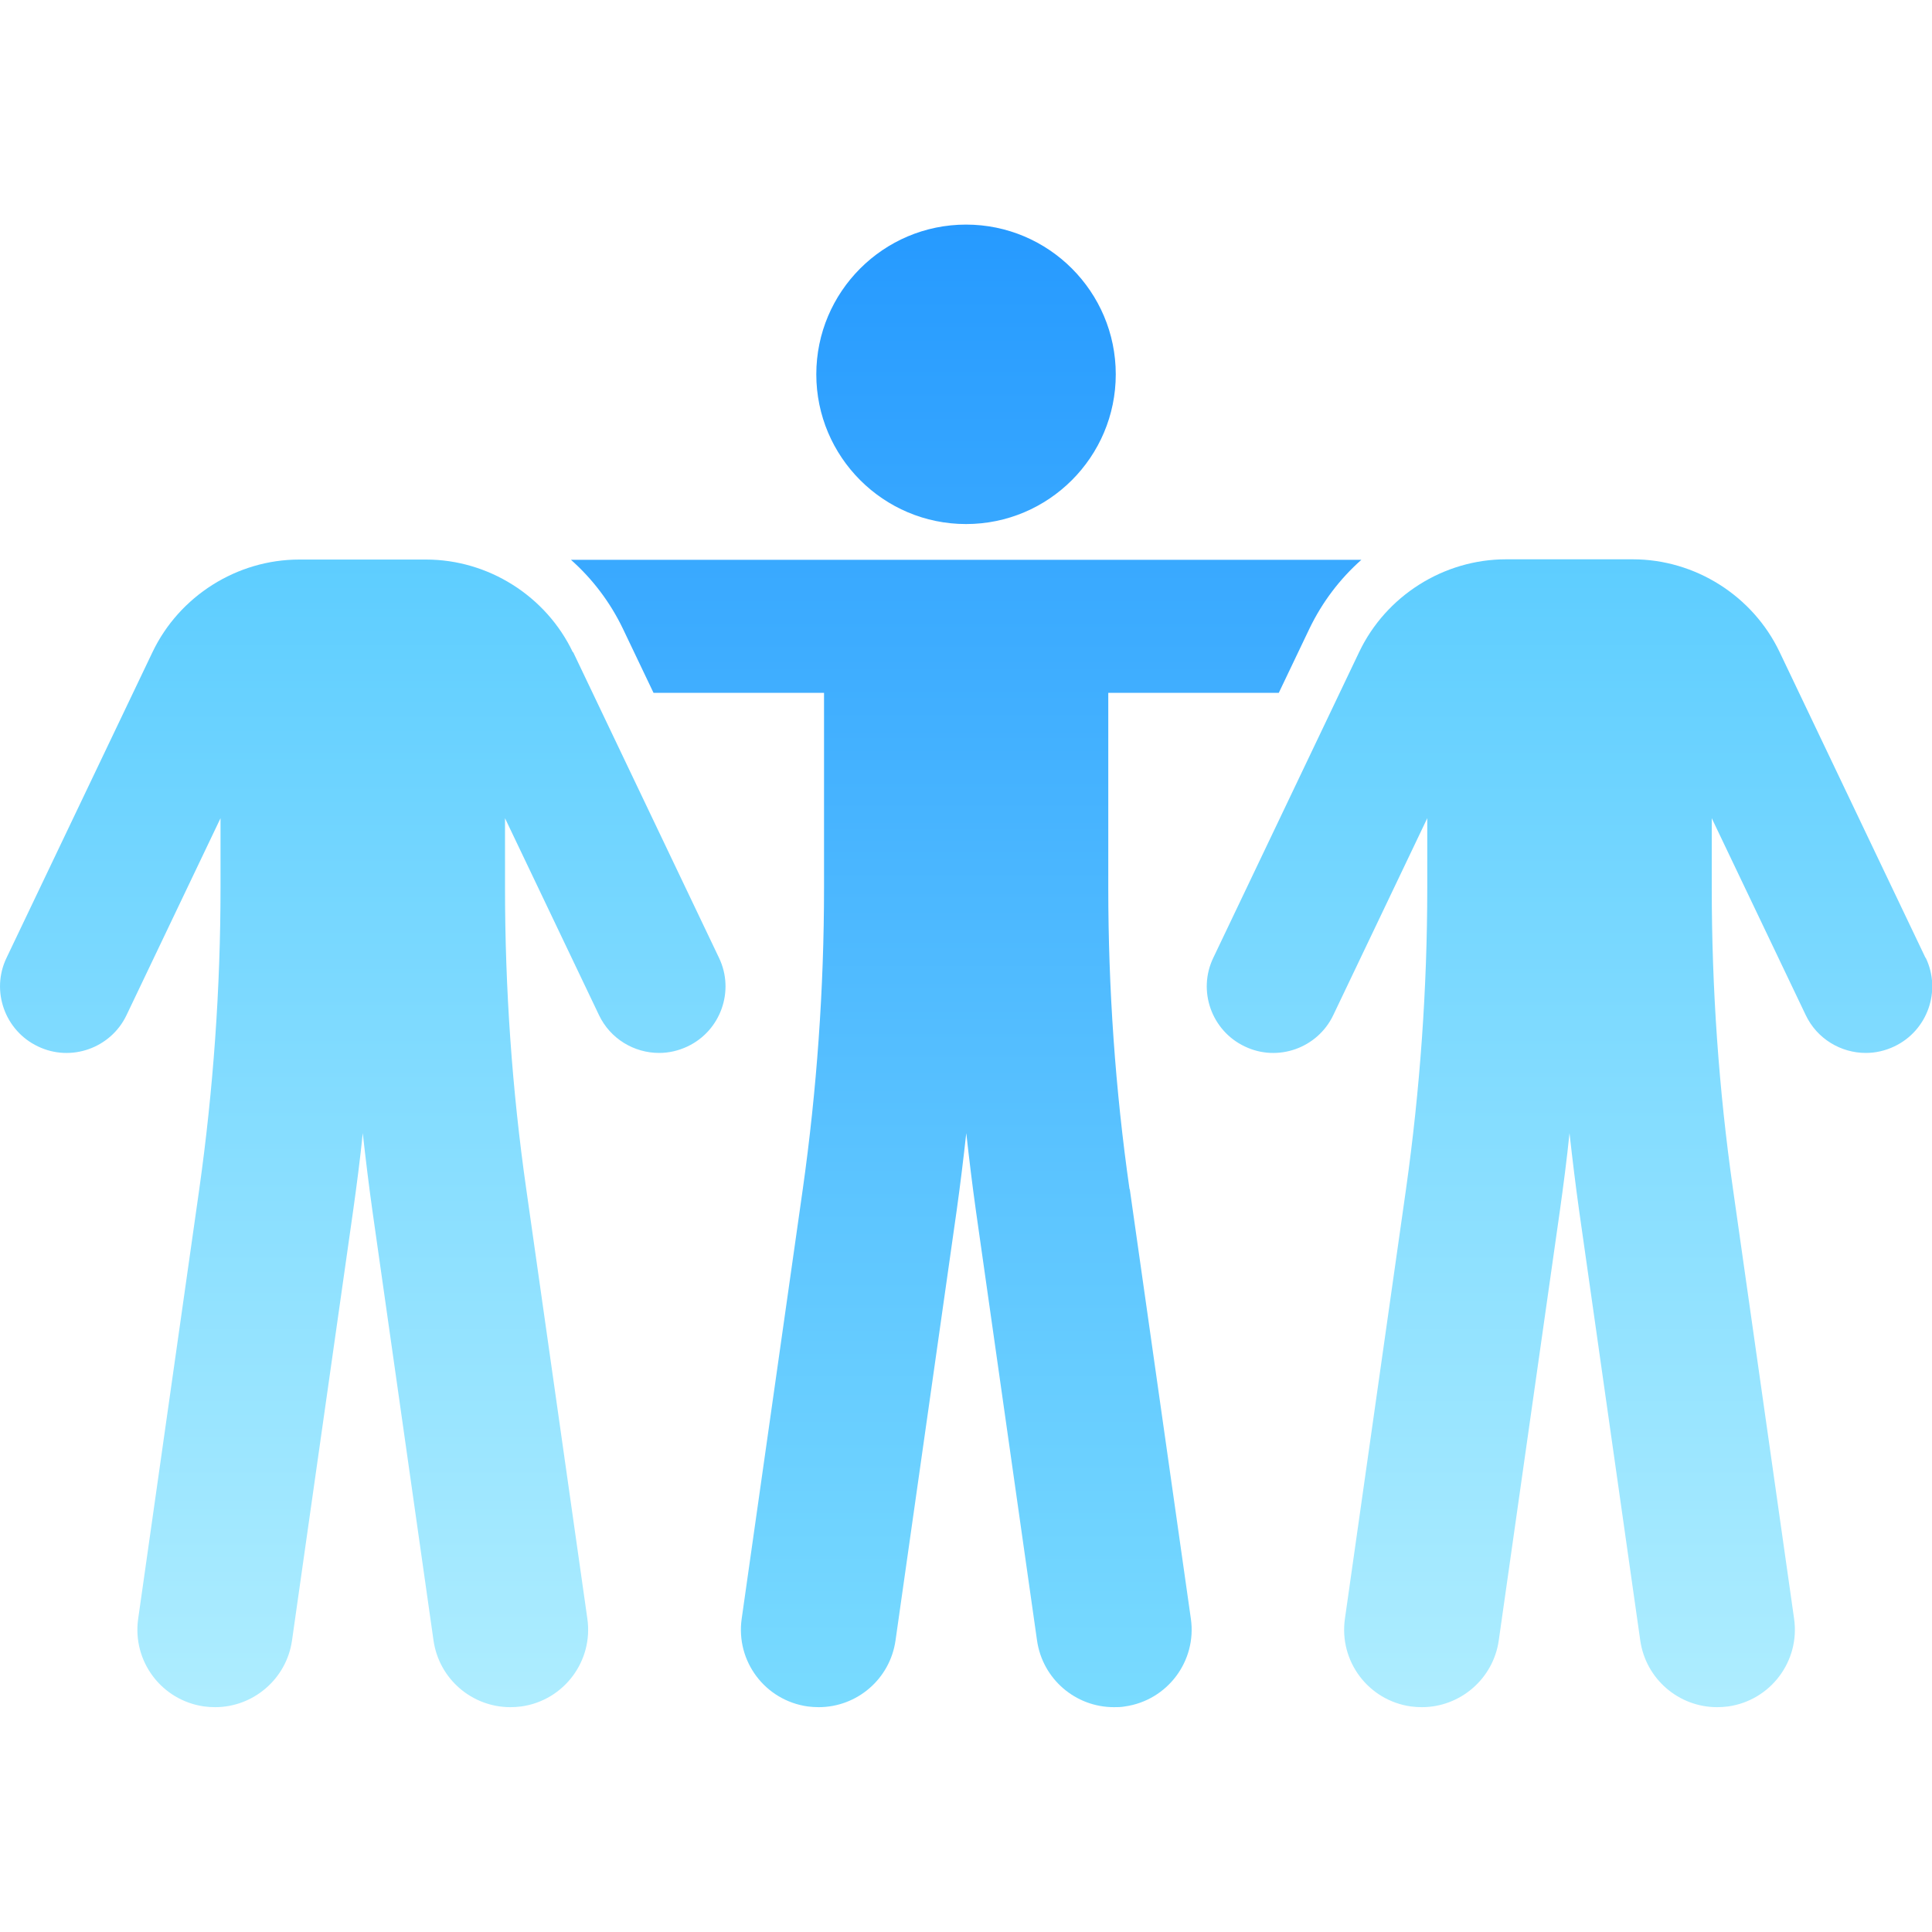
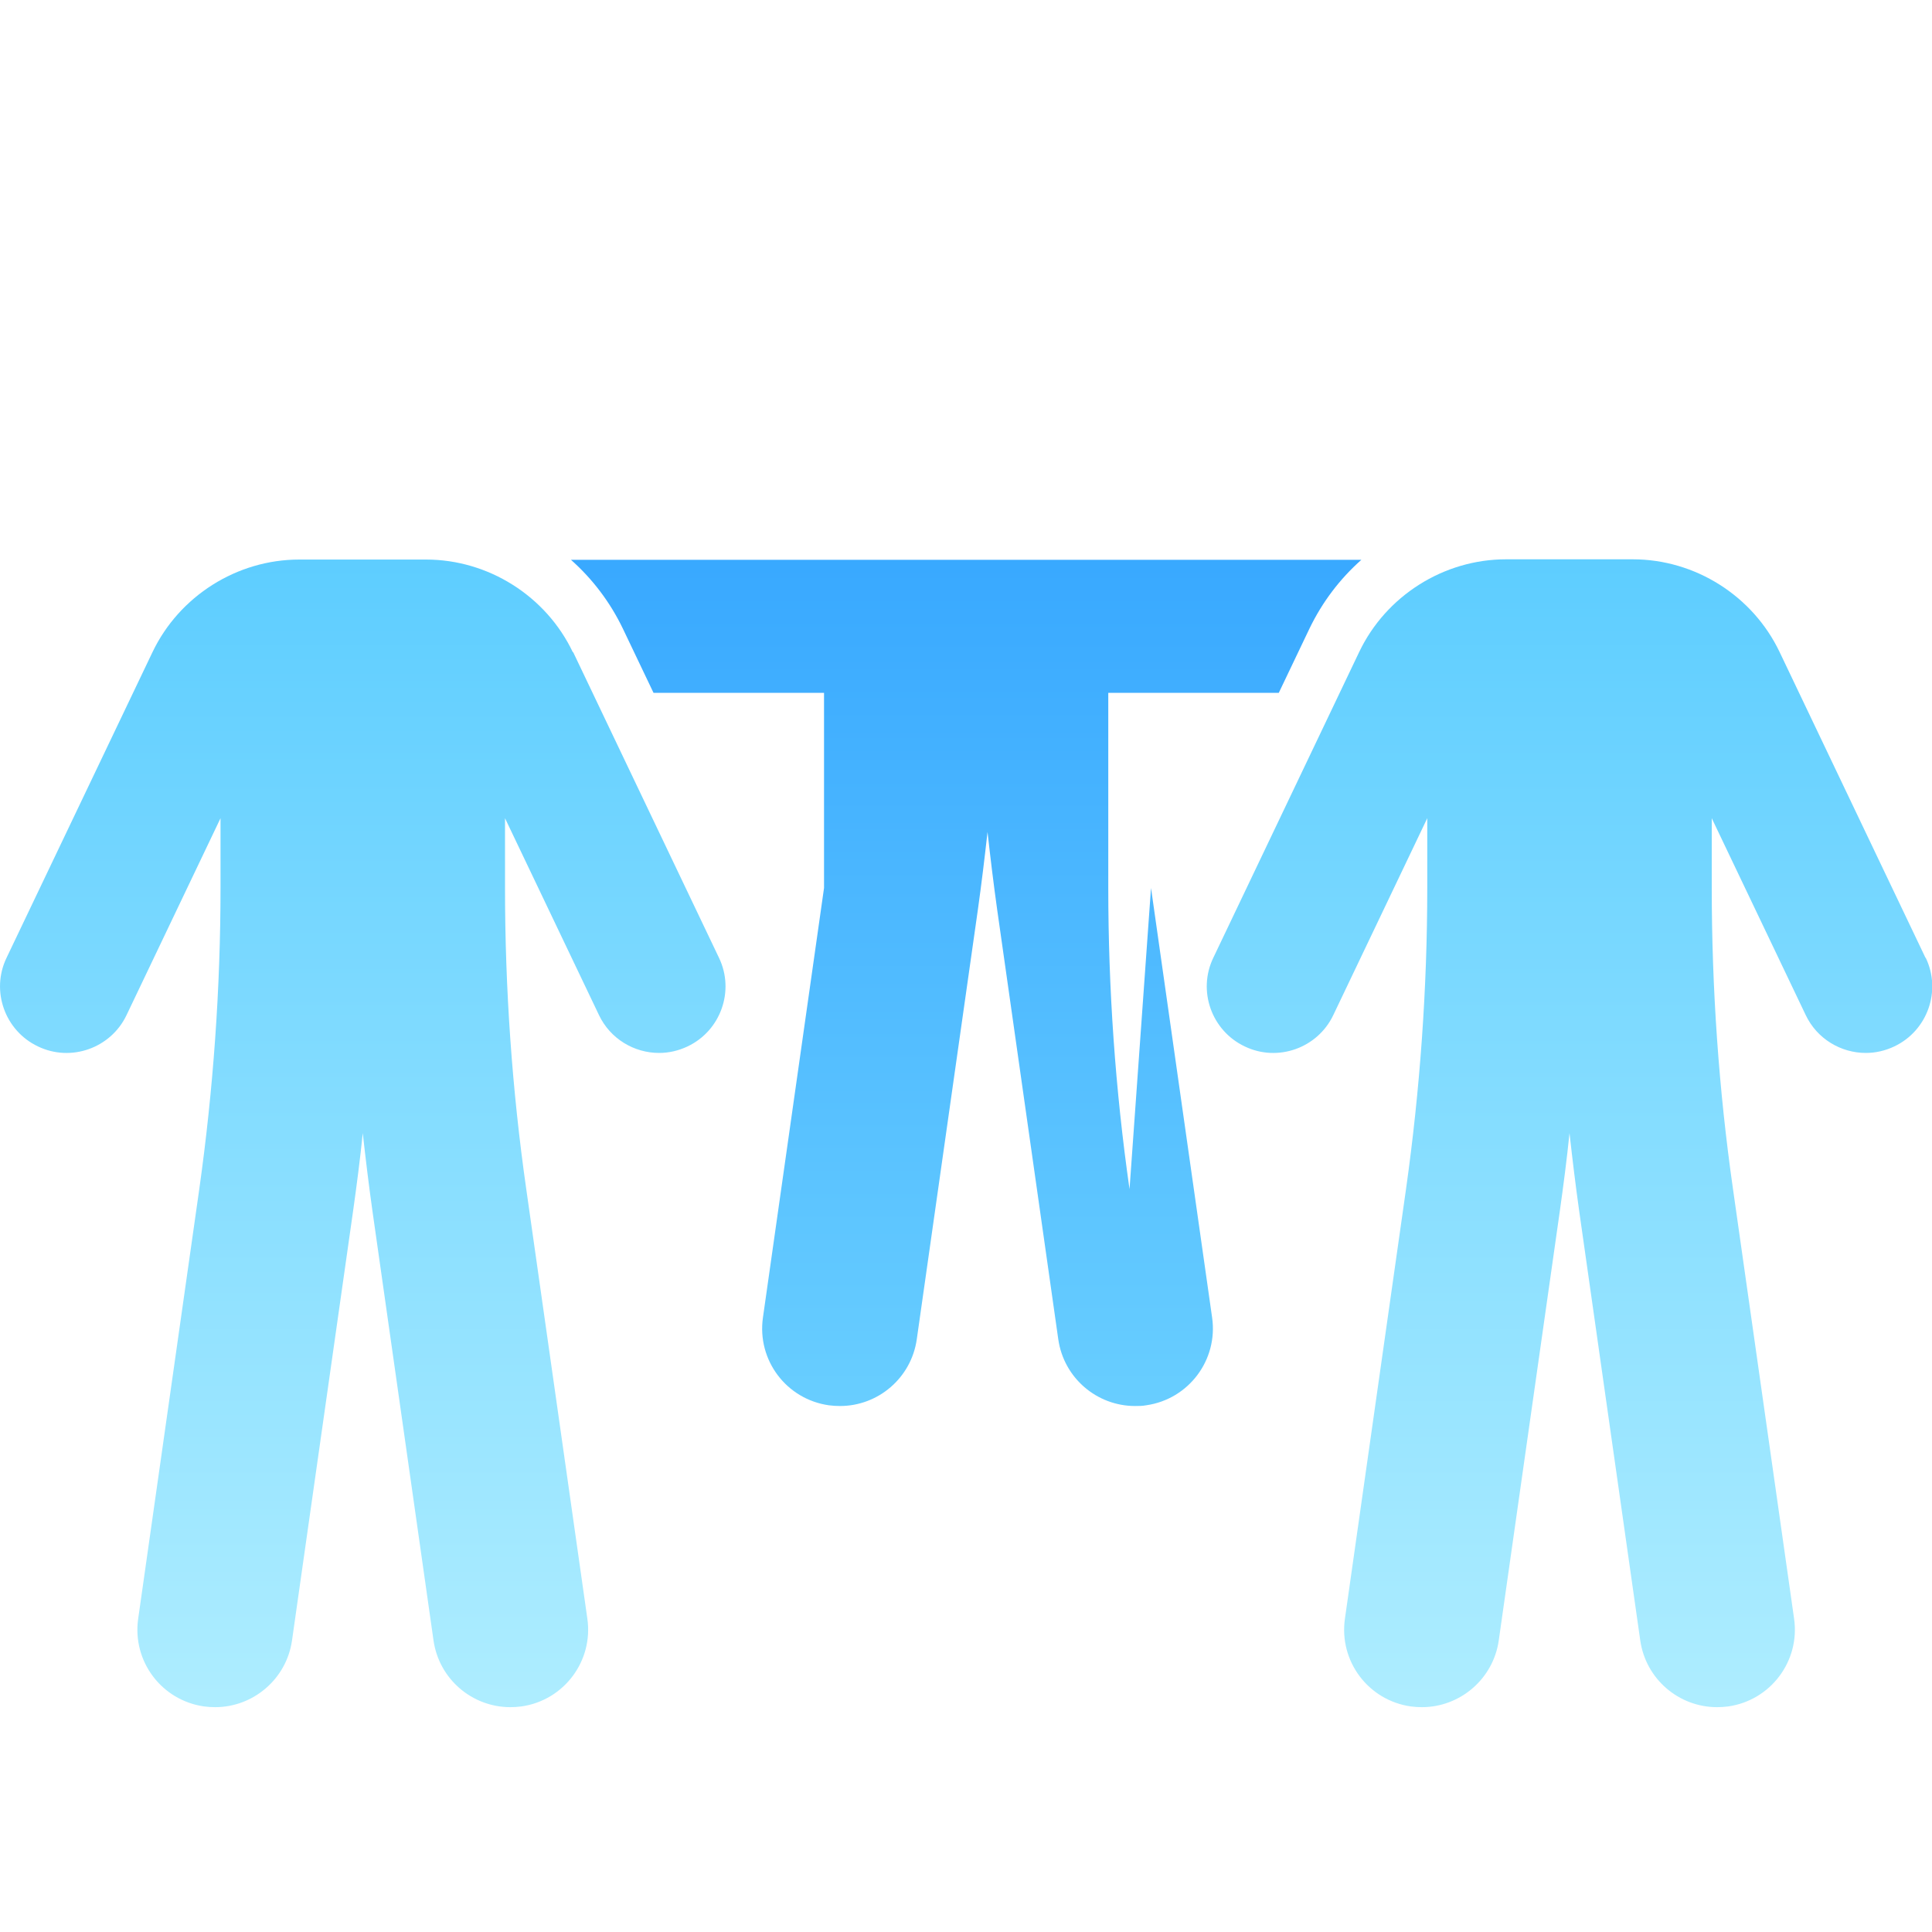
<svg xmlns="http://www.w3.org/2000/svg" xmlns:xlink="http://www.w3.org/1999/xlink" fill="none" height="56" viewBox="0 0 56 56" width="56">
  <linearGradient id="a" gradientUnits="userSpaceOnUse" x1="28.004" x2="28.004" y1="6.51" y2="49.483">
    <stop offset="0" stop-color="#269aff" />
    <stop offset="1" stop-color="#79dbff" />
  </linearGradient>
  <linearGradient id="b">
    <stop offset=".077" stop-color="#4ec7ff" />
    <stop offset="1" stop-color="#aeedff" />
  </linearGradient>
  <linearGradient id="c" gradientUnits="userSpaceOnUse" x1="45.493" x2="45.493" xlink:href="#b" y1="6.513" y2="49.483" />
  <linearGradient id="d" gradientUnits="userSpaceOnUse" x1="10.514" x2="10.514" xlink:href="#b" y1="6.509" y2="49.483" />
  <clipPath id="e">
    <path d="m0 0h56v56h-56z" />
  </clipPath>
  <g clip-path="url(#e)">
-     <path d="m28.001 15.19c2.394 0 4.34-1.946 4.34-4.34 0-2.394-1.946-4.34-4.34-4.34s-4.34 1.946-4.34 4.34c0 2.394 1.946 4.34 4.34 4.34z" fill="url(#a)" />
-     <path d="m32.74 34.468c-.413-2.884-.616-5.817-.616-8.729v-5.656h4.942l.889-1.862c.371-.77.882-1.442 1.505-1.995h-22.911c.623.553 1.134 1.225 1.505 1.995l.889 1.862h4.942v5.656c0 2.912-.21 5.852-.616 8.729l-1.771 12.453c-.175 1.232.679 2.366 1.911 2.541.105.014.217.021.322.021 1.106 0 2.065-.812 2.226-1.932l1.771-12.453c.105-.749.196-1.498.28-2.254.084.756.175 1.505.28 2.254l1.771 12.453c.161 1.12 1.12 1.932 2.226 1.932.105 0 .21 0 .322-.021 1.232-.175 2.086-1.316 1.911-2.541l-1.771-12.453z" fill="url(#a)" />
+     <path d="m32.74 34.468c-.413-2.884-.616-5.817-.616-8.729v-5.656h4.942l.889-1.862c.371-.77.882-1.442 1.505-1.995h-22.911c.623.553 1.134 1.225 1.505 1.995l.889 1.862h4.942v5.656l-1.771 12.453c-.175 1.232.679 2.366 1.911 2.541.105.014.217.021.322.021 1.106 0 2.065-.812 2.226-1.932l1.771-12.453c.105-.749.196-1.498.28-2.254.084.756.175 1.505.28 2.254l1.771 12.453c.161 1.12 1.12 1.932 2.226 1.932.105 0 .21 0 .322-.021 1.232-.175 2.086-1.316 1.911-2.541l-1.771-12.453z" fill="url(#a)" />
    <path d="m55.811 27.762-4.228-8.862c-.777-1.631-2.45-2.688-4.256-2.688h-3.675c-1.806 0-3.479 1.057-4.256 2.688l-4.228 8.862c-.462.959-.049 2.114.91 2.569.959.462 2.114.049 2.569-.91l2.723-5.705v2.016c0 2.912-.21 5.852-.616 8.736l-1.771 12.453c-.175 1.232.679 2.366 1.911 2.541.105.014.217.021.322.021 1.099 0 2.065-.812 2.226-1.932l1.771-12.453c.105-.749.203-1.498.28-2.254.084.756.175 1.505.28 2.254l1.771 12.453c.161 1.12 1.12 1.932 2.226 1.932.105 0 .21-.007.322-.021 1.232-.175 2.086-1.316 1.911-2.541l-1.771-12.453c-.413-2.884-.616-5.817-.616-8.736v-2.016l2.723 5.705c.329.693 1.022 1.099 1.743 1.099.28 0 .56-.063.826-.189.959-.455 1.372-1.61.91-2.569z" fill="url(#c)" />
-     <path d="m45.968 15.167c2.382-.263 4.101-2.408 3.837-4.79-.263-2.382-2.408-4.101-4.79-3.838-2.382.263-4.101 2.408-3.838 4.79.263 2.382 2.408 4.101 4.79 3.837z" fill="url(#c)" />
    <g fill="url(#d)">
      <path d="m16.605 18.907c-.777-1.631-2.45-2.688-4.256-2.688h-3.675c-1.806 0-3.479 1.057-4.256 2.688l-4.228 8.855c-.462.959-.049 2.114.91 2.569.959.462 2.114.049 2.569-.91l2.723-5.705v2.016c0 2.912-.21 5.852-.616 8.736l-1.771 12.453c-.175 1.232.679 2.366 1.911 2.541.105.014.217.021.322.021 1.099 0 2.065-.812 2.226-1.932l1.771-12.453c.105-.749.203-1.498.28-2.254.084.756.175 1.505.28 2.254l1.771 12.453c.161 1.12 1.12 1.932 2.226 1.932.105 0 .21-.007.322-.021 1.232-.175 2.086-1.316 1.911-2.541l-1.771-12.453c-.413-2.884-.616-5.824-.616-8.736v-2.016l2.723 5.705c.329.693 1.022 1.099 1.743 1.099.28 0 .56-.063.826-.189.959-.455 1.372-1.61.91-2.569l-4.228-8.862z" />
-       <path d="m13.156 14.287c1.899-1.463 2.252-4.188.789-6.087-1.463-1.899-4.188-2.252-6.087-.789s-2.252 4.188-.789 6.087c1.463 1.899 4.188 2.252 6.087.789z" />
    </g>
  </g>
</svg>